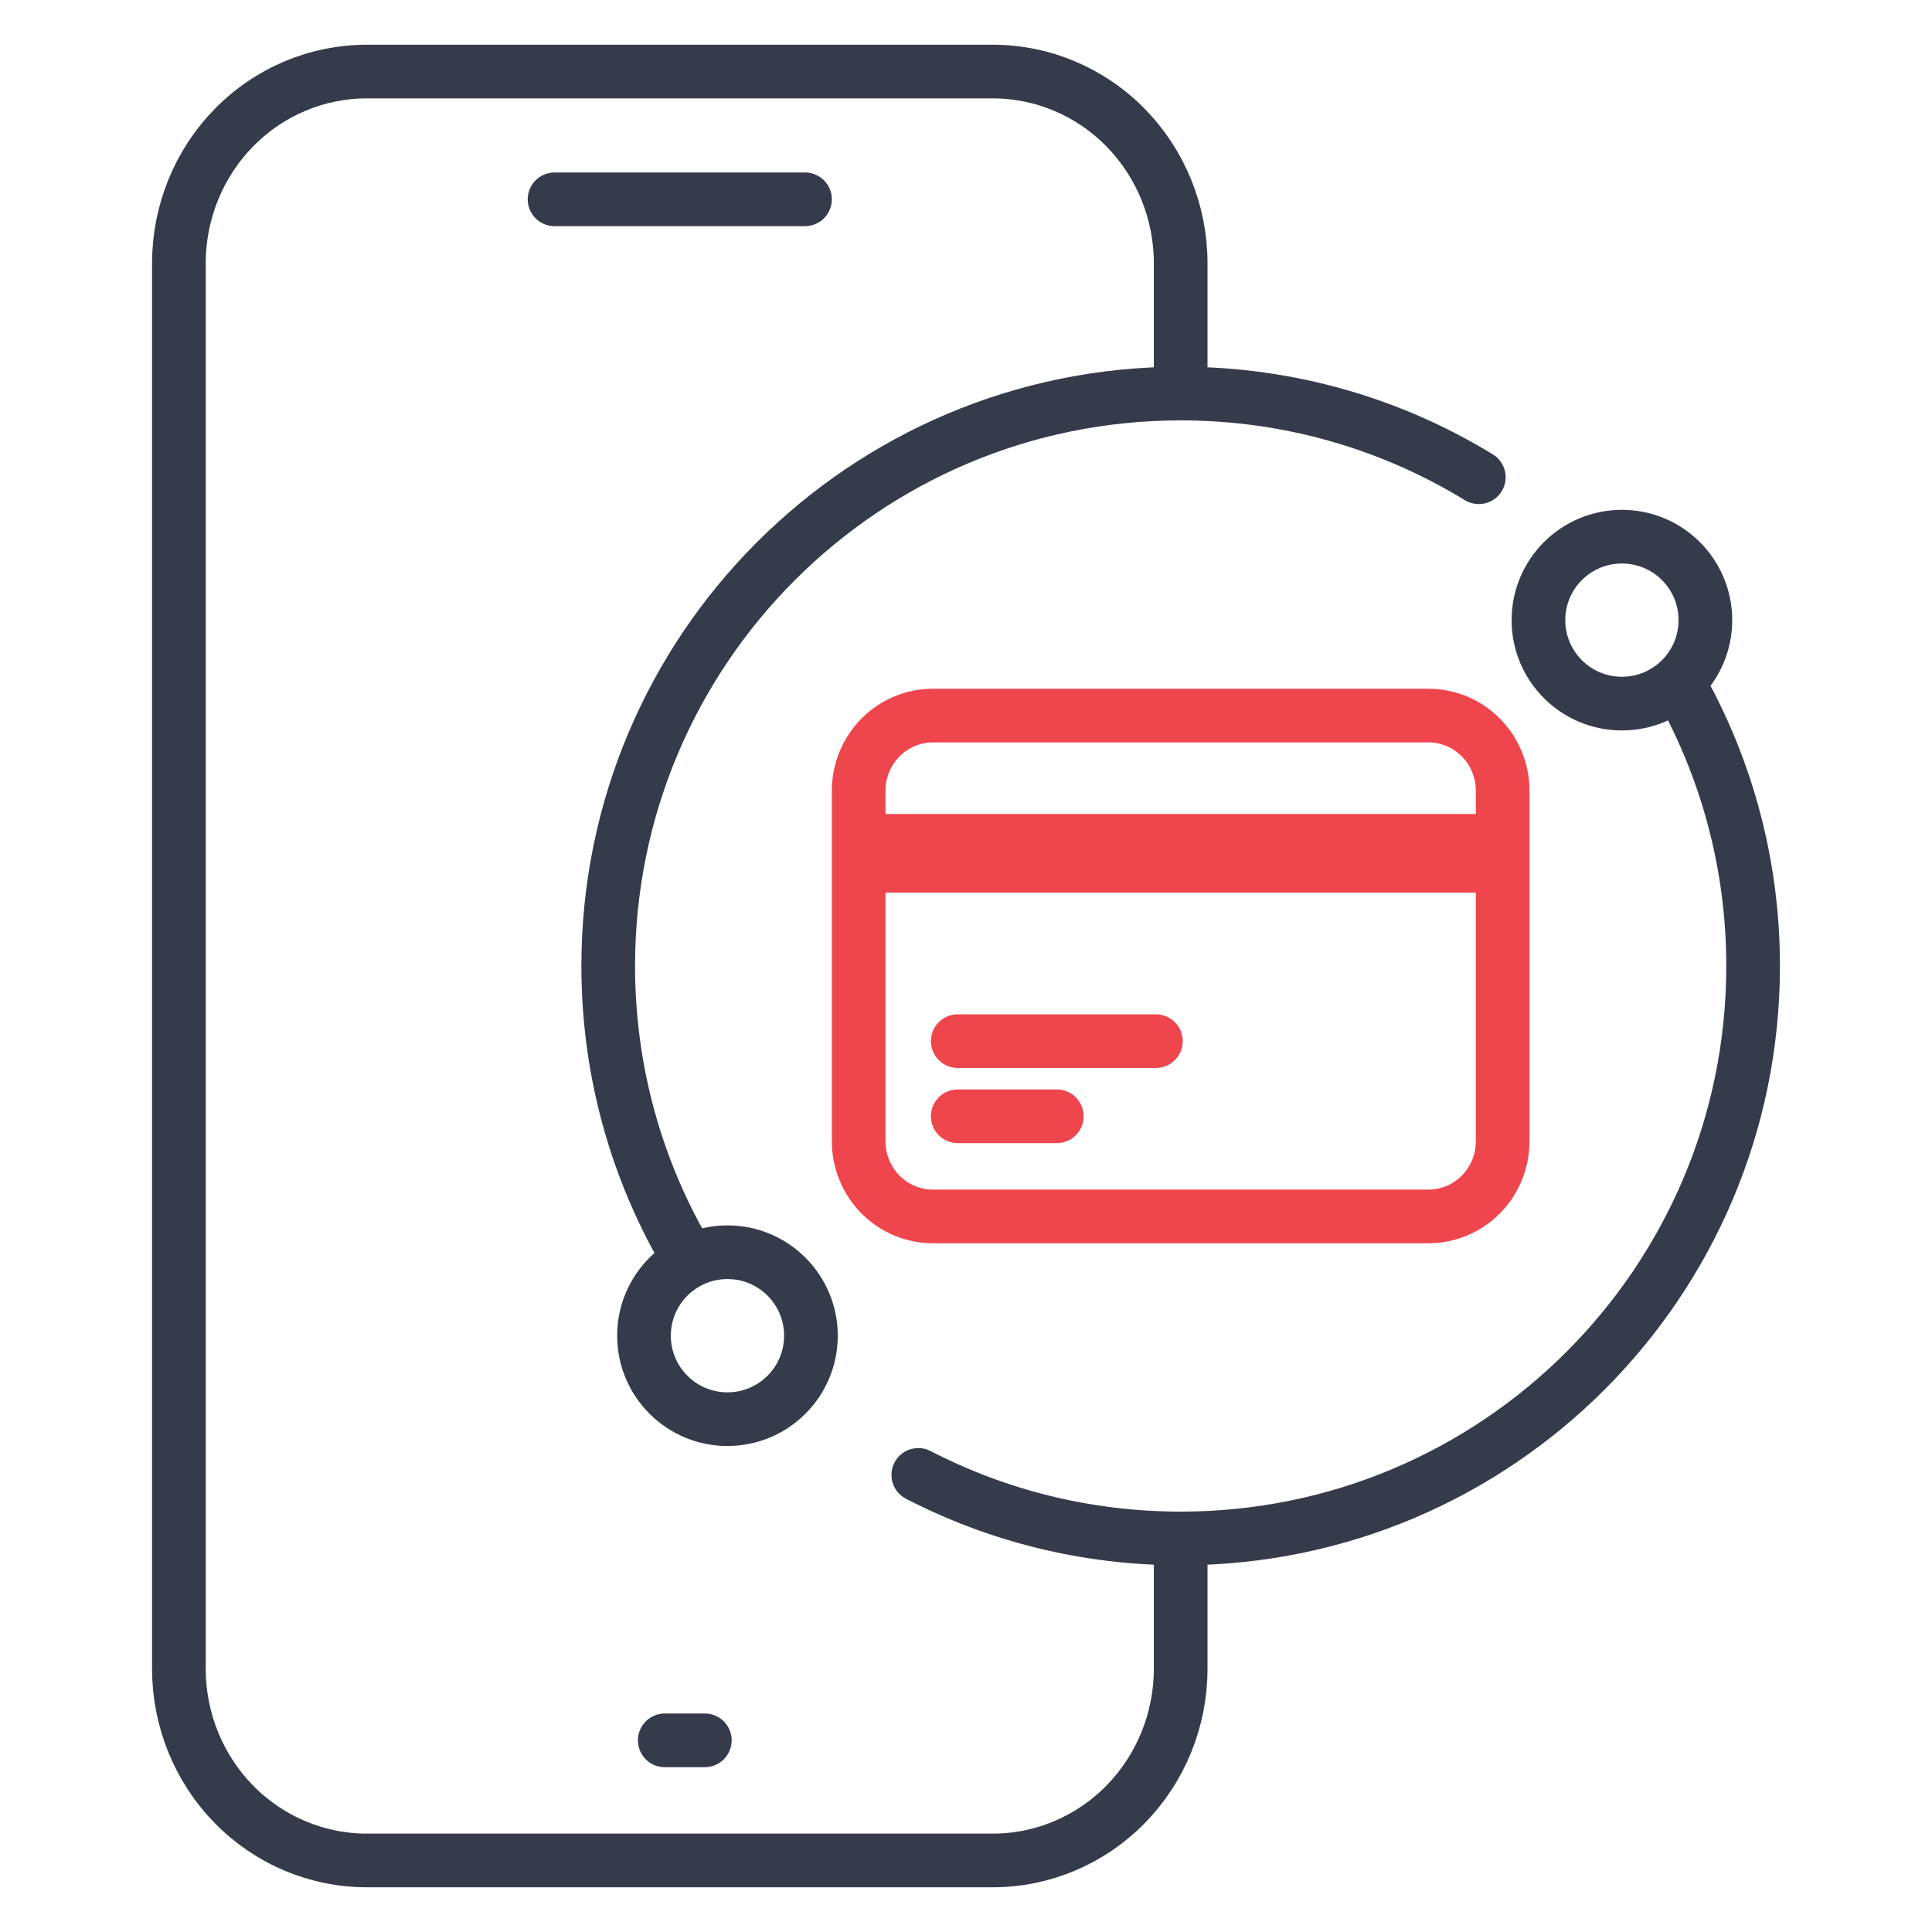
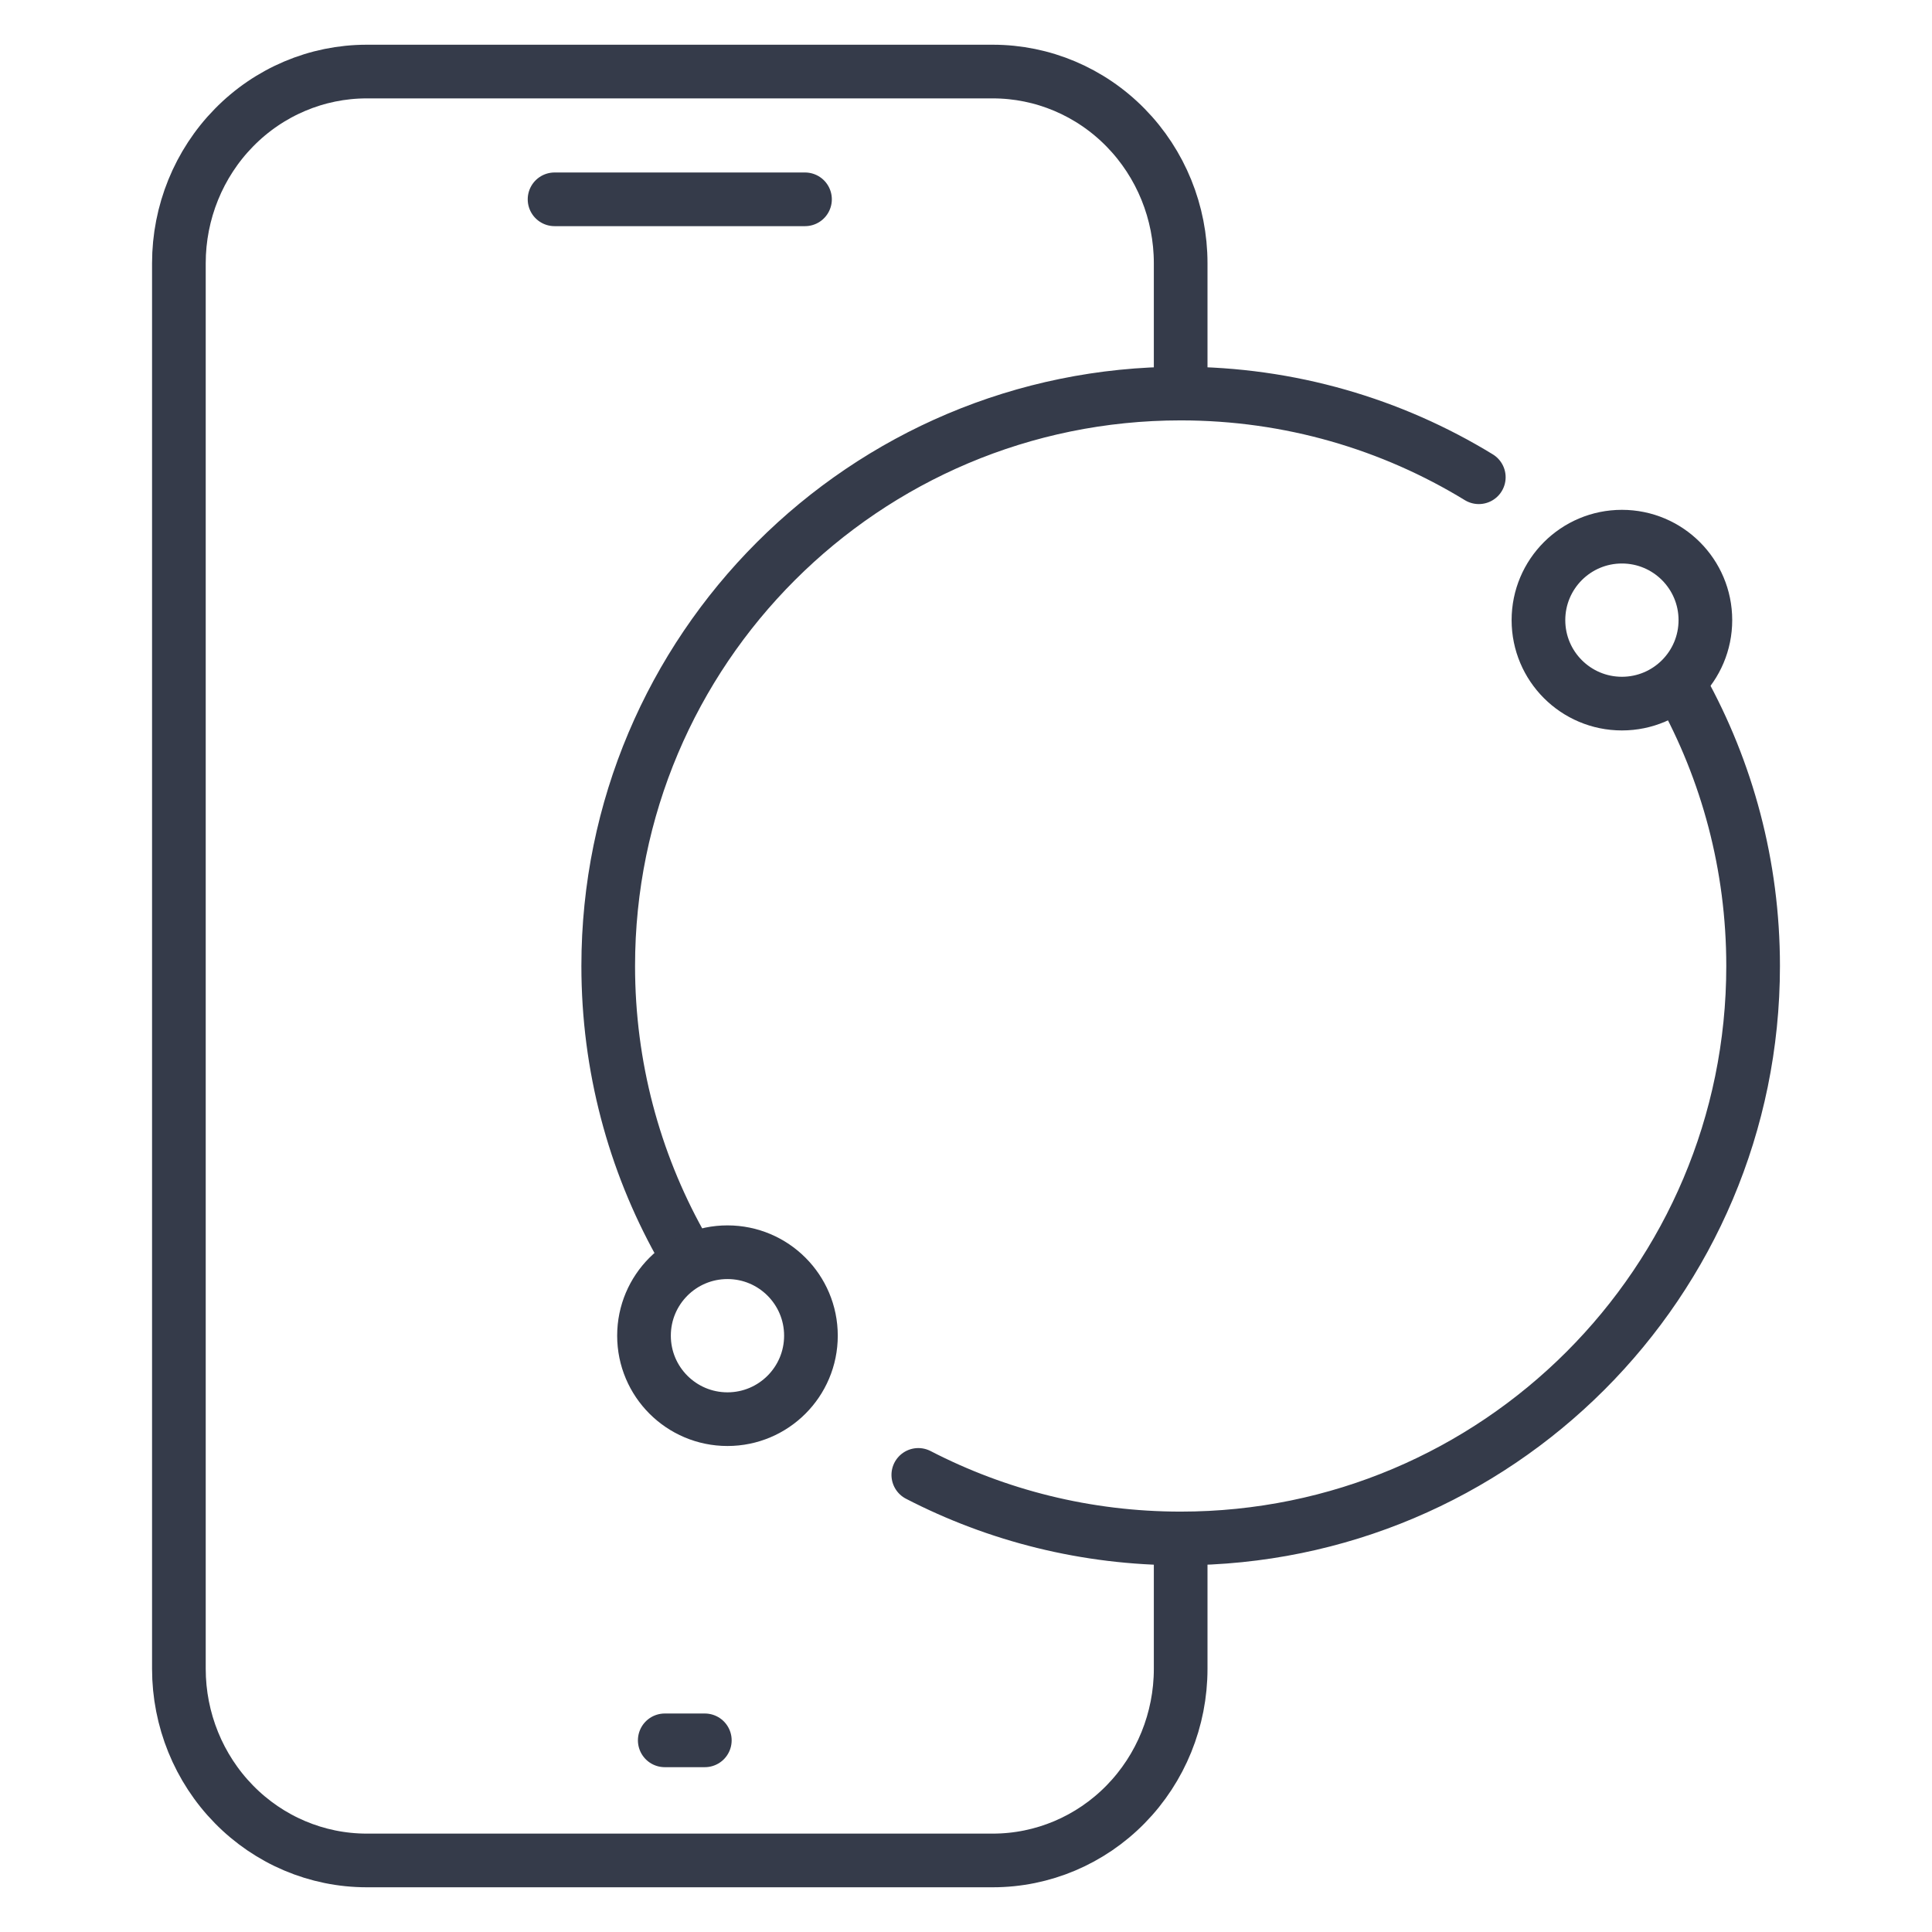
<svg xmlns="http://www.w3.org/2000/svg" width="54" height="54" viewBox="0 0 54 54" fill="none">
  <path d="M15.5 5.571H22.5M18.58 48.643H19.7M33 43V46.643C33 48.064 32.447 49.426 31.462 50.431C30.478 51.436 29.142 52 27.75 52H10.25C8.858 52 7.522 51.436 6.538 50.431C5.553 49.426 5 48.064 5 46.643V7.357C5 5.936 5.553 4.574 6.538 3.569C7.522 2.564 8.858 2 10.25 2H15.5H22.5H27.75C29.142 2 30.478 2.564 31.462 3.569C32.447 4.574 33 5.936 33 7.357V11" stroke="#353B4A" stroke-width="1.5" stroke-linecap="round" stroke-linejoin="round" />
-   <path d="M24 23.5H42M24 24.2H42M26.769 29.1H32.308M26.769 31.2H29.538M26.077 34H39.923C40.474 34 41.002 33.779 41.392 33.385C41.781 32.991 42 32.457 42 31.9V22.1C42 21.543 41.781 21.009 41.392 20.615C41.002 20.221 40.474 20 39.923 20H26.077C25.526 20 24.998 20.221 24.608 20.615C24.219 21.009 24 21.543 24 22.1V31.9C24 32.457 24.219 32.991 24.608 33.385C24.998 33.779 25.526 34 26.077 34Z" stroke="#EF464E" stroke-width="1.5" stroke-linecap="round" stroke-linejoin="round" />
  <path d="M47 19.248C48.274 21.544 49 24.188 49 27C49 35.837 41.837 43 33 43C30.357 43 27.863 42.359 25.667 41.224M41.333 13.339C38.906 11.855 36.053 11 33 11C24.163 11 17 18.163 17 27C17 29.812 17.726 32.456 19 34.752" stroke="#353B4A" stroke-width="1.5" stroke-linecap="round" stroke-linejoin="round" />
  <circle cx="45.333" cy="17.333" r="2.333" stroke="#353B4A" stroke-width="1.5" />
  <circle cx="20.333" cy="37.333" r="2.333" stroke="#353B4A" stroke-width="1.5" />
</svg>